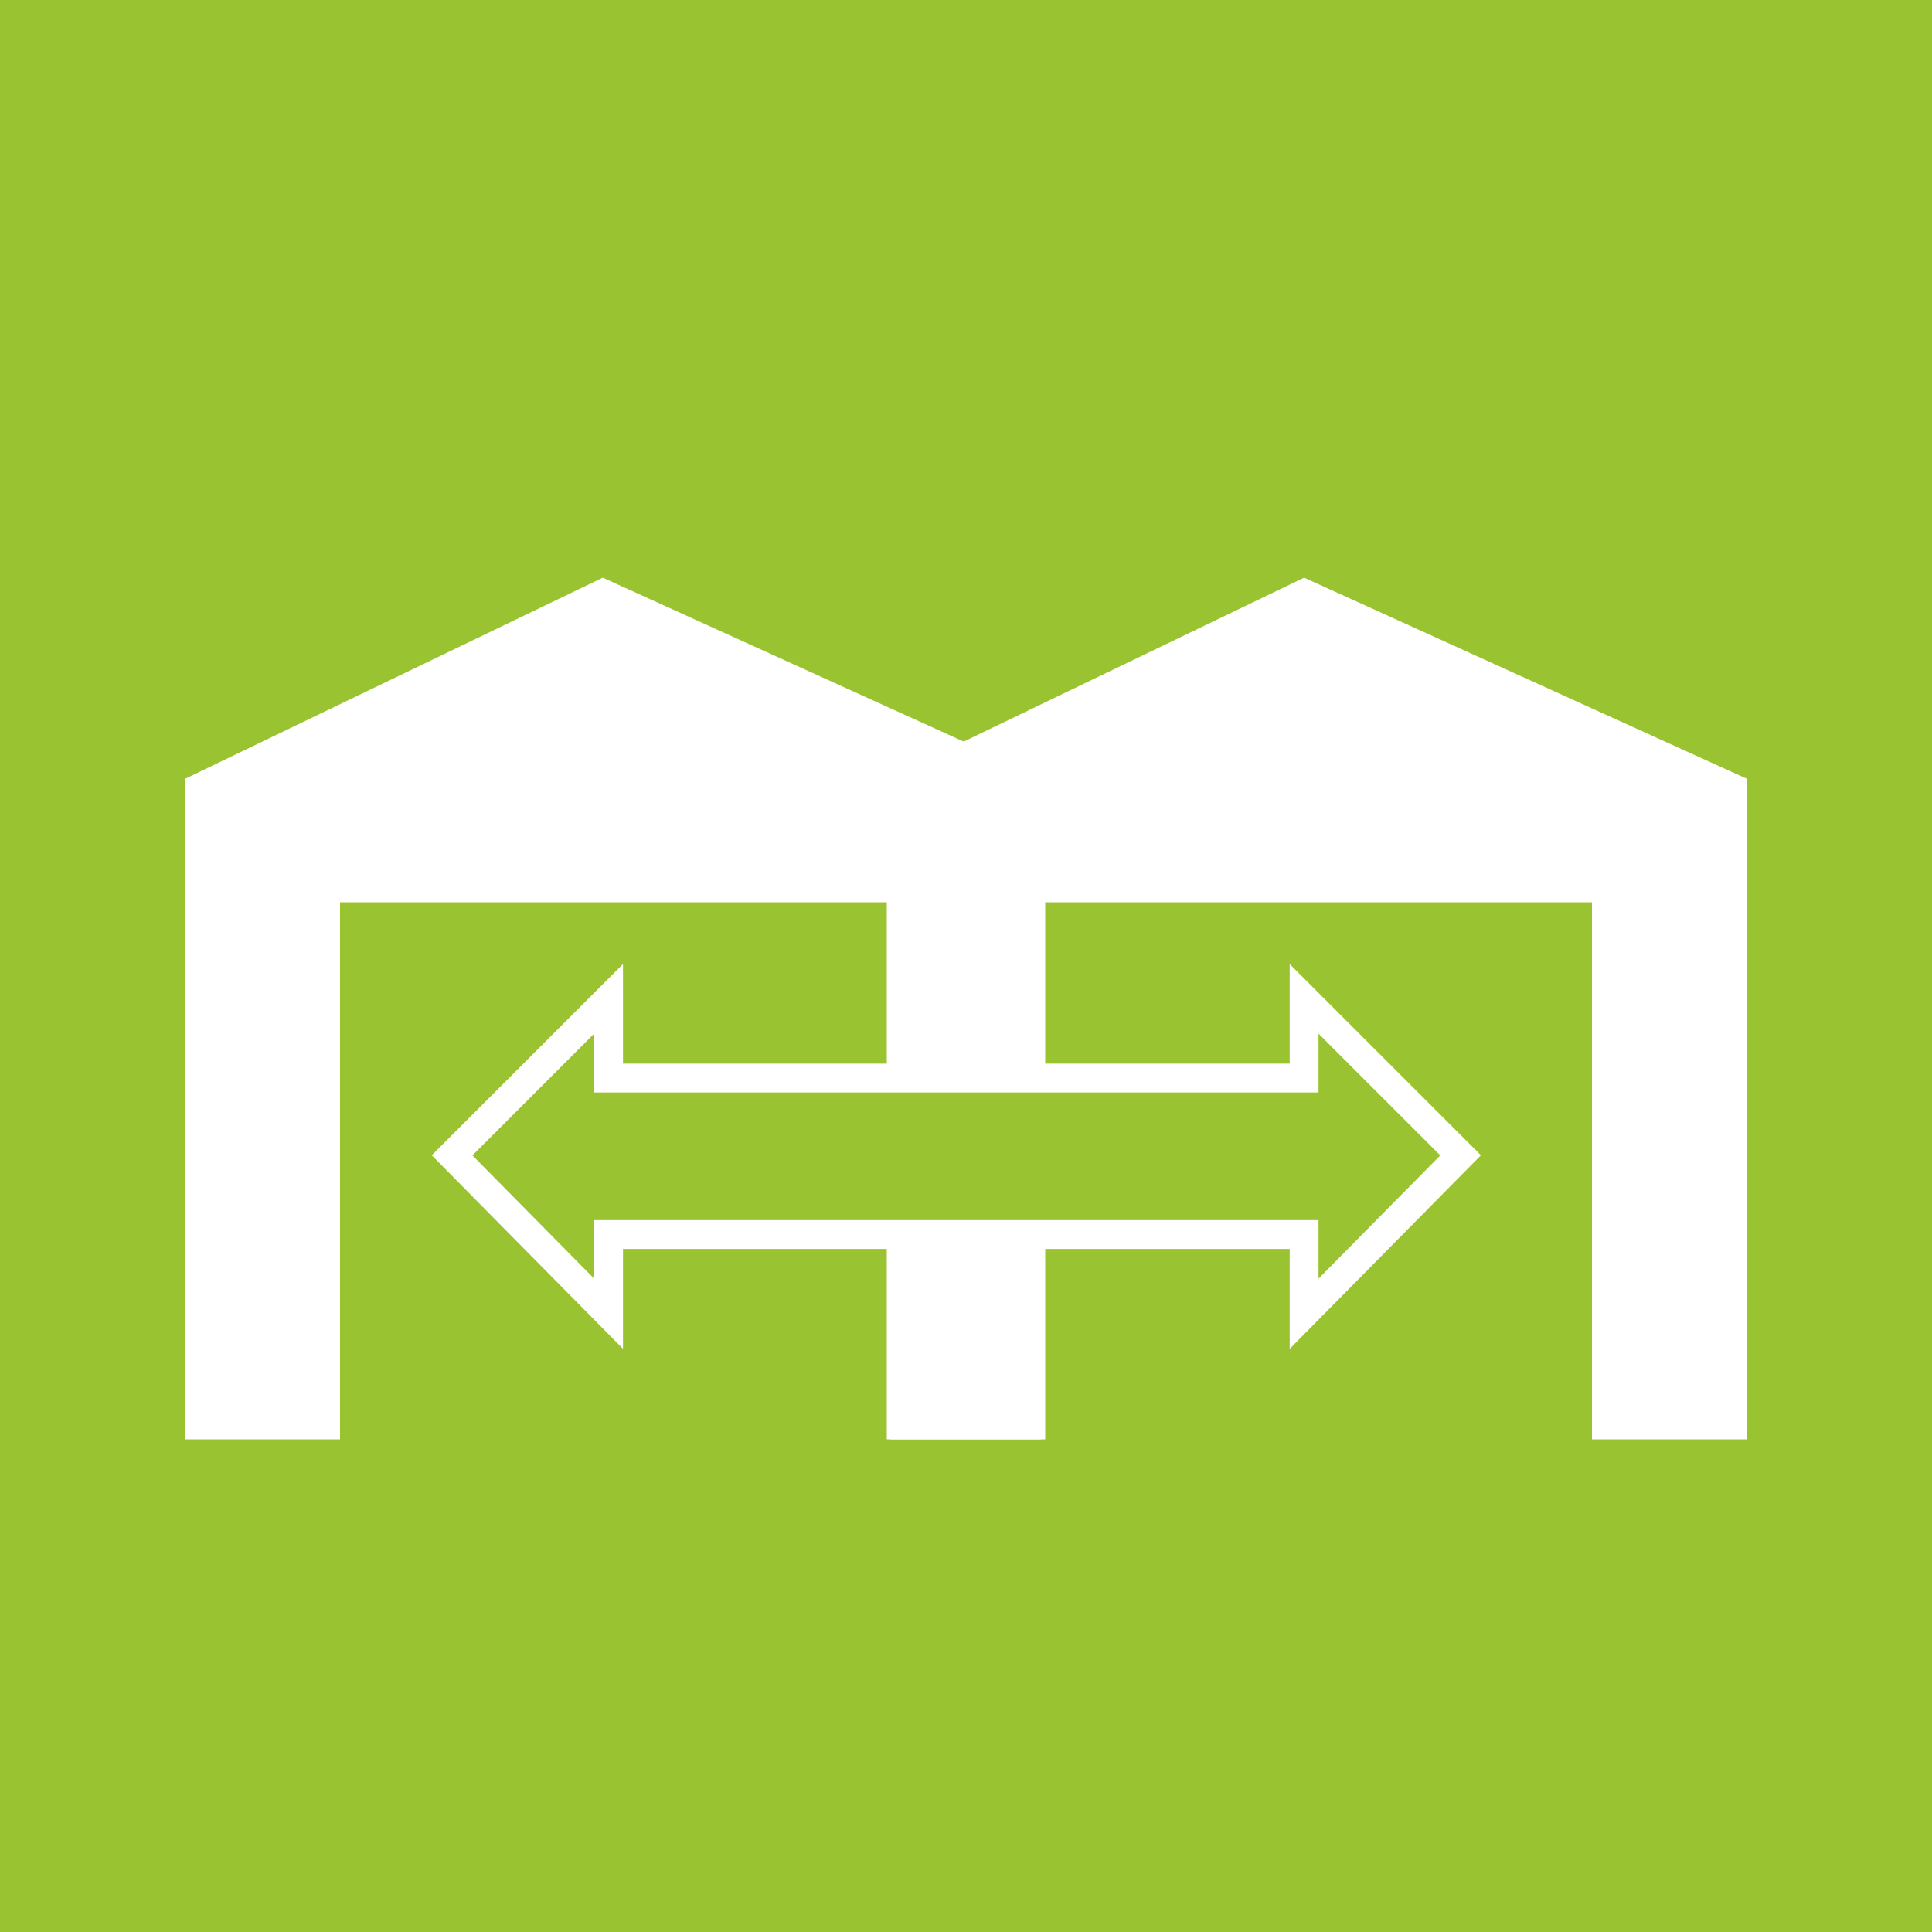
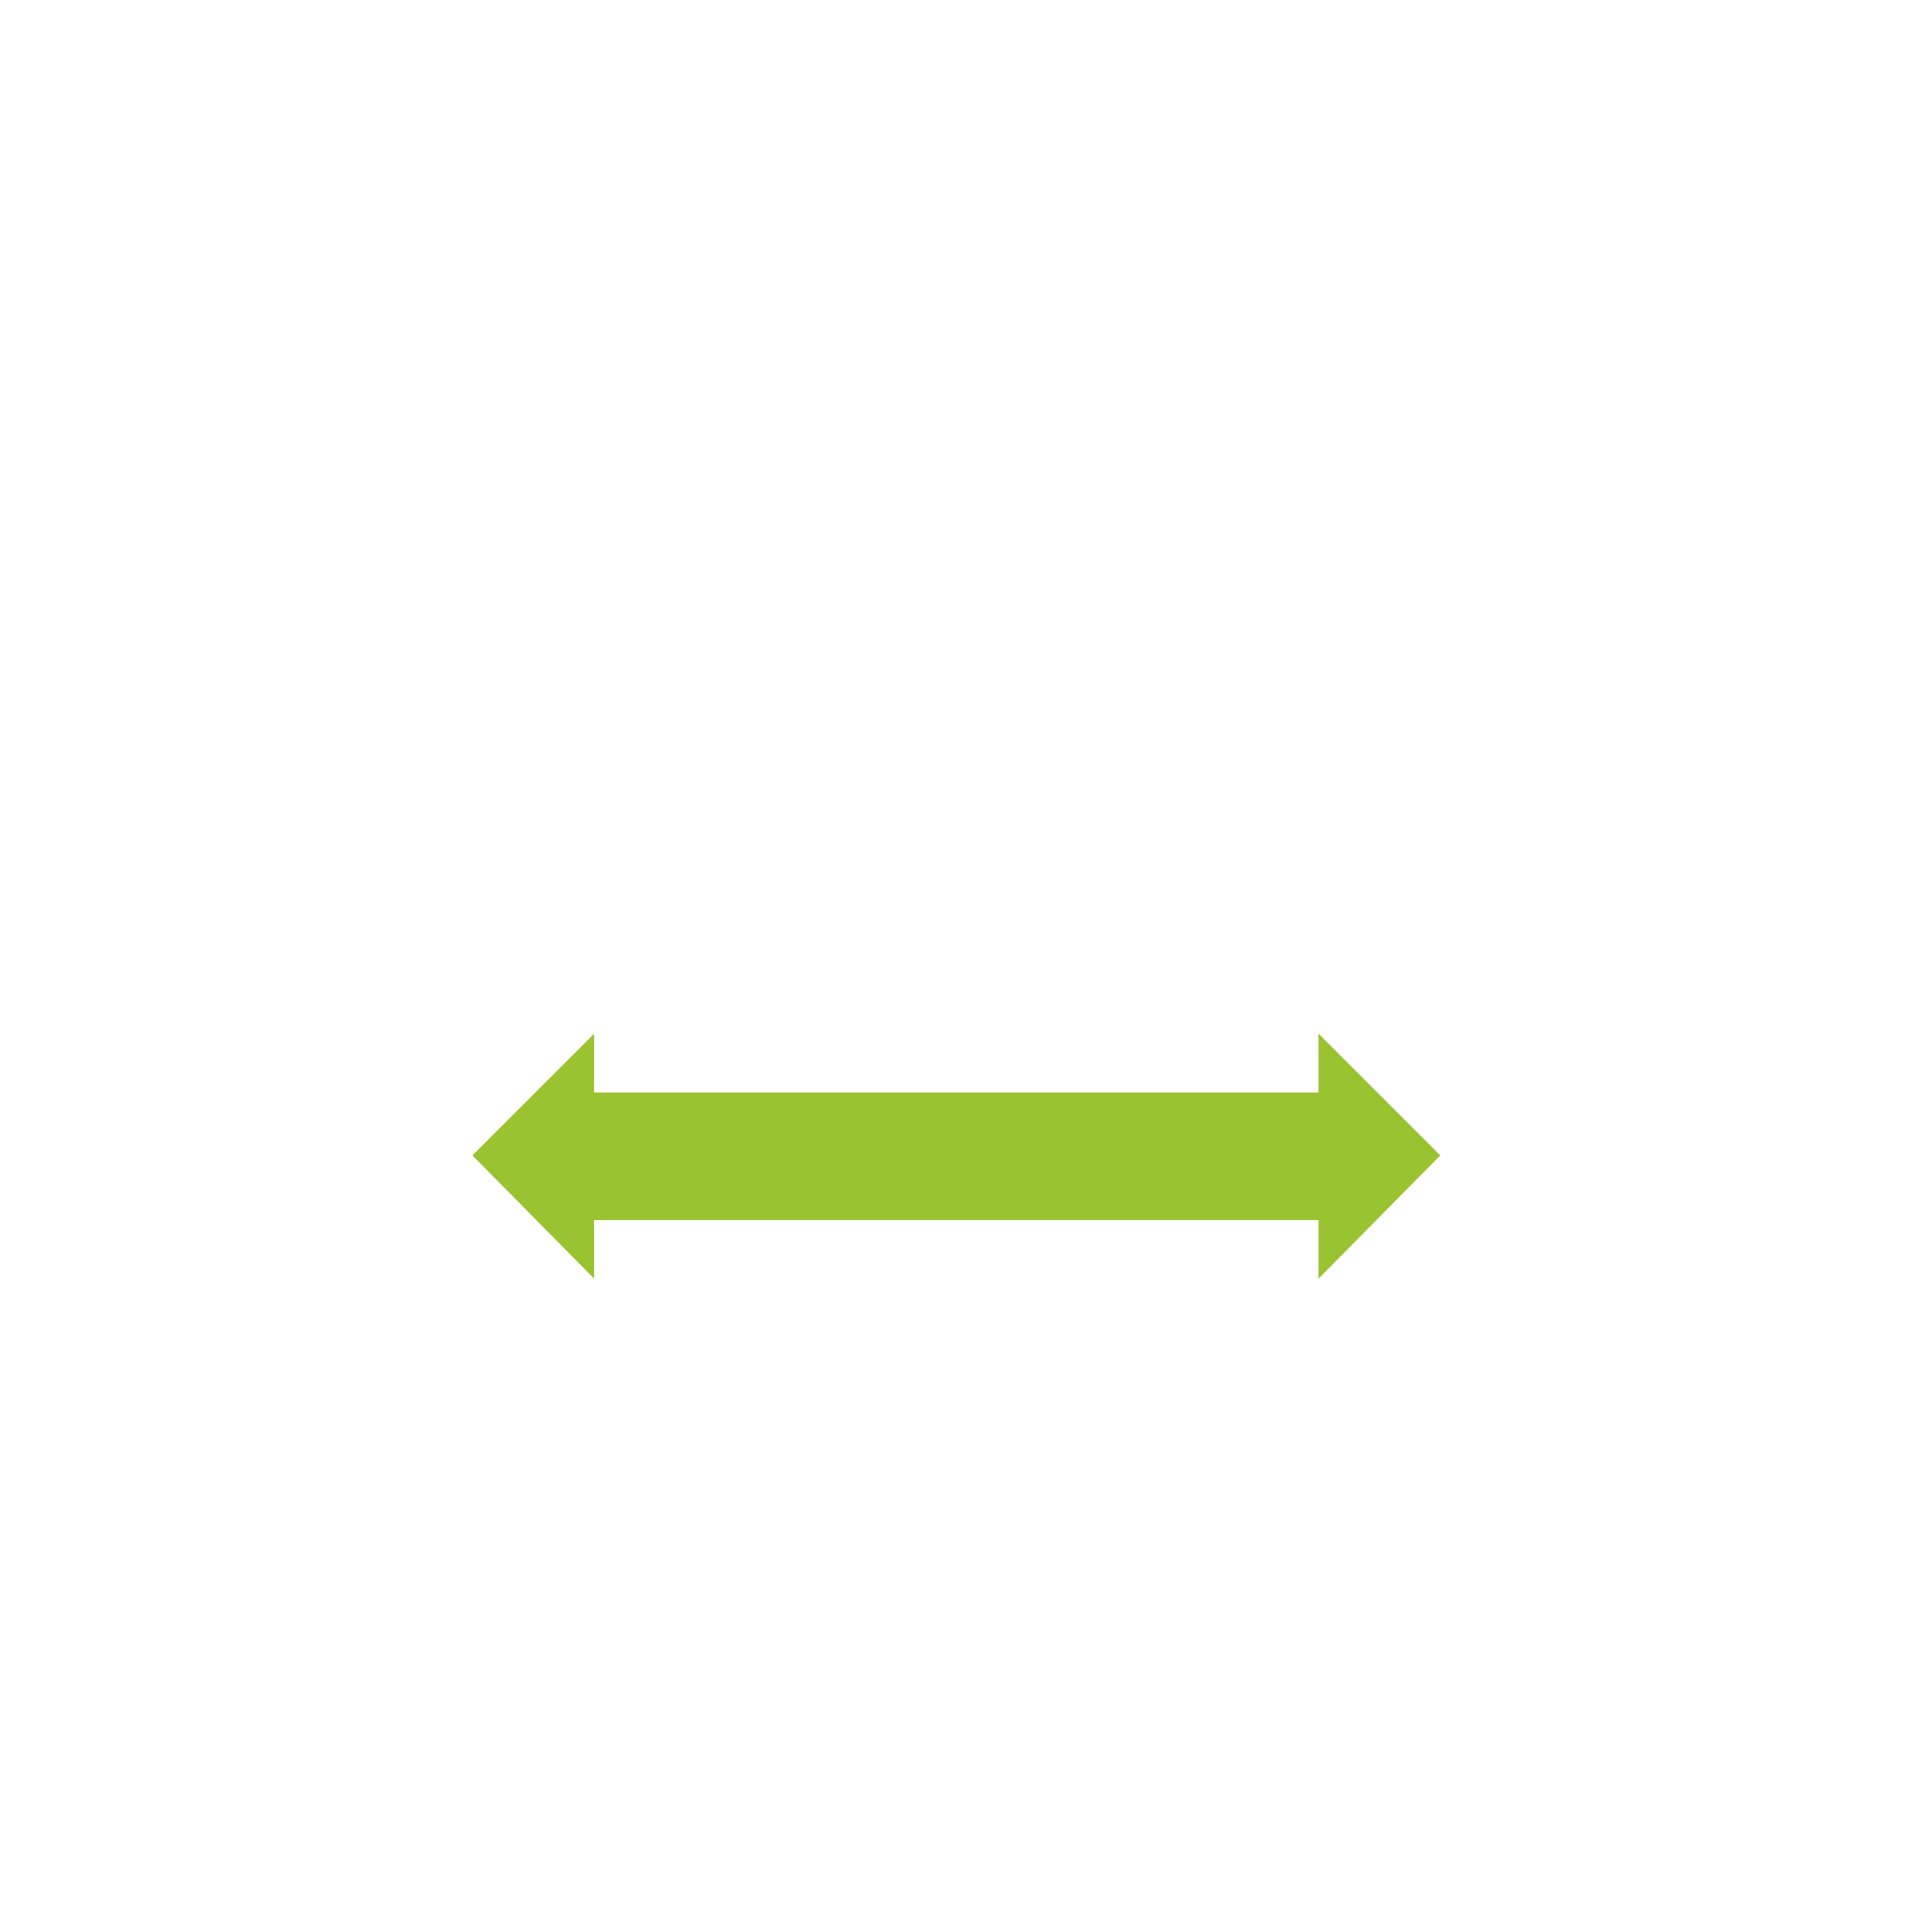
<svg xmlns="http://www.w3.org/2000/svg" id="Layer_1" x="0px" y="0px" viewBox="0 0 100 100" style="enable-background:new 0 0 100 100;" xml:space="preserve">
  <style type="text/css"> .st0{fill:#9AC331;} .st1{fill:#FFFFFF;} .st2{fill:none;stroke:#FFFFFF;stroke-width:1.492;} </style>
  <g>
-     <rect class="st0" width="100" height="100" />
    <polygon class="st1" points="17.6,46.7 46.1,46.7 46.1,74.5 54.1,74.5 54.1,40.3 31.2,29.9 9.6,40.3 9.6,74.5 17.6,74.5 " />
-     <polygon class="st1" points="53.9,46.7 82.4,46.7 82.4,74.5 90.4,74.5 90.4,40.3 67.5,29.9 45.9,40.3 45.9,74.5 53.9,74.5 " />
    <polygon class="st0" points="67.5,51.7 67.5,55.8 31.5,55.8 31.5,51.7 23.4,59.8 31.5,68 31.5,63.9 67.5,63.9 67.5,68 75.6,59.8 " />
    <polygon class="st2" points="67.5,51.7 67.5,55.8 31.5,55.8 31.5,51.7 23.4,59.8 31.5,68 31.5,63.9 67.5,63.9 67.5,68 75.6,59.8 " />
  </g>
</svg>